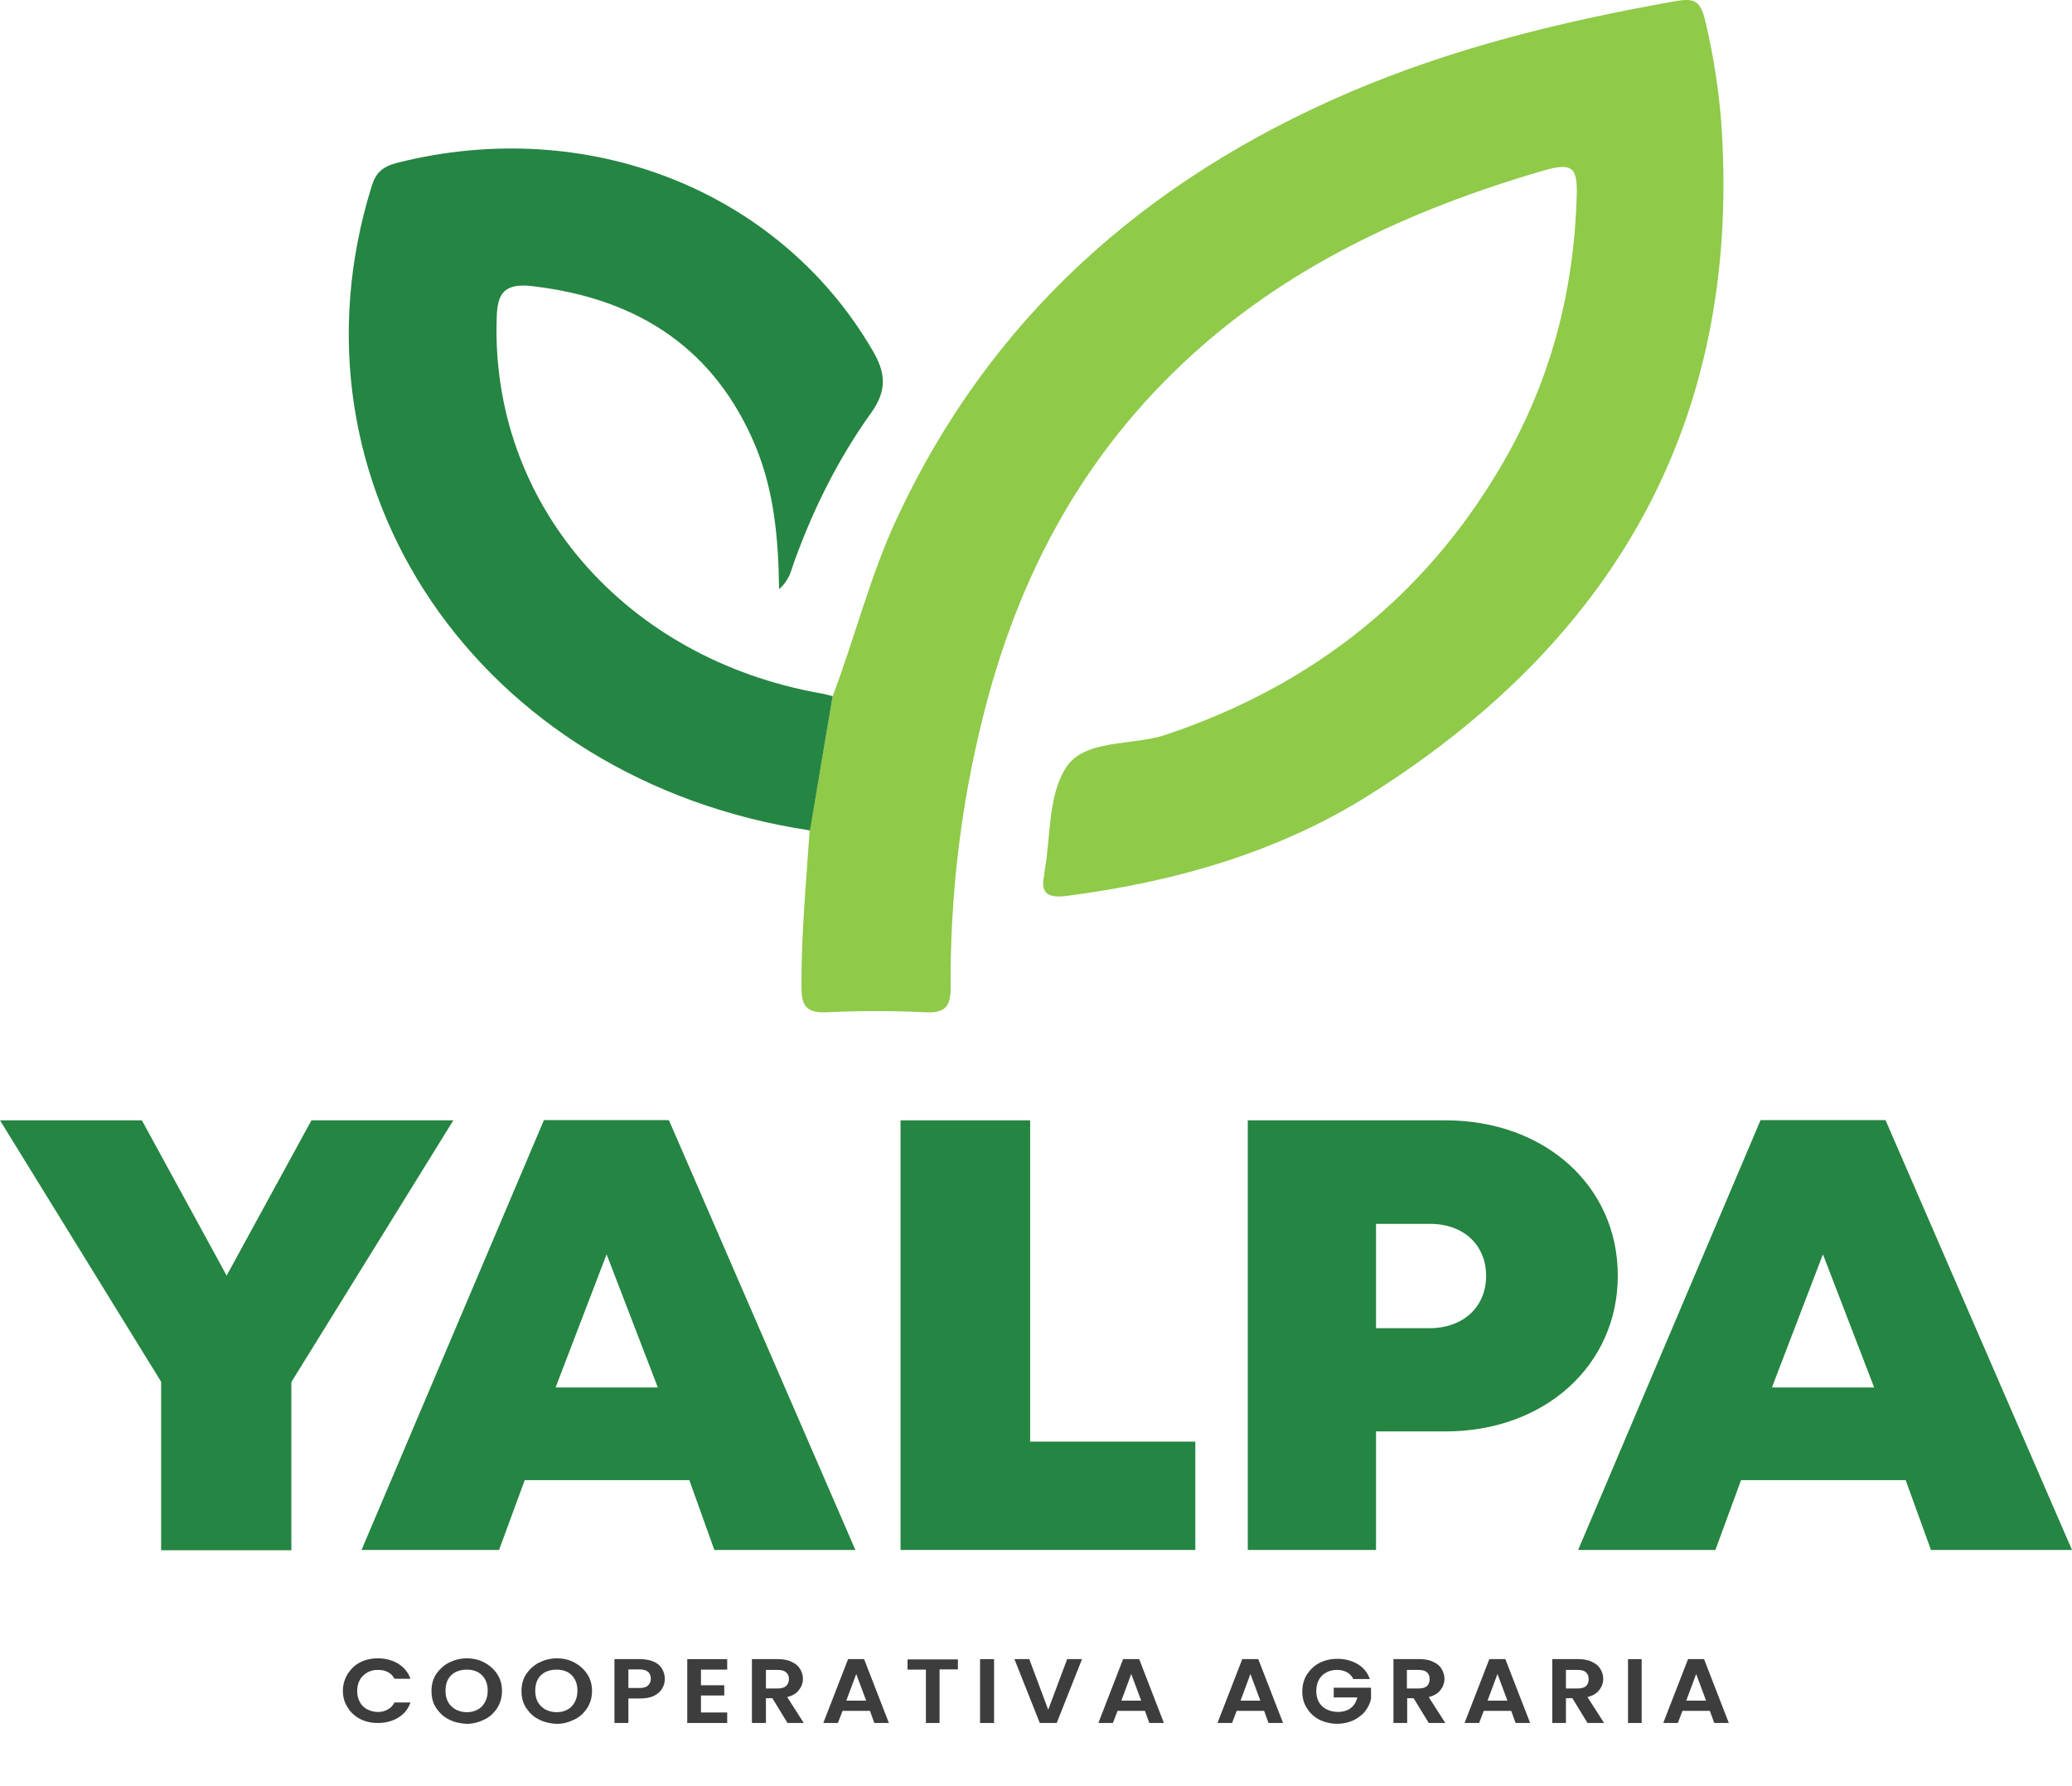
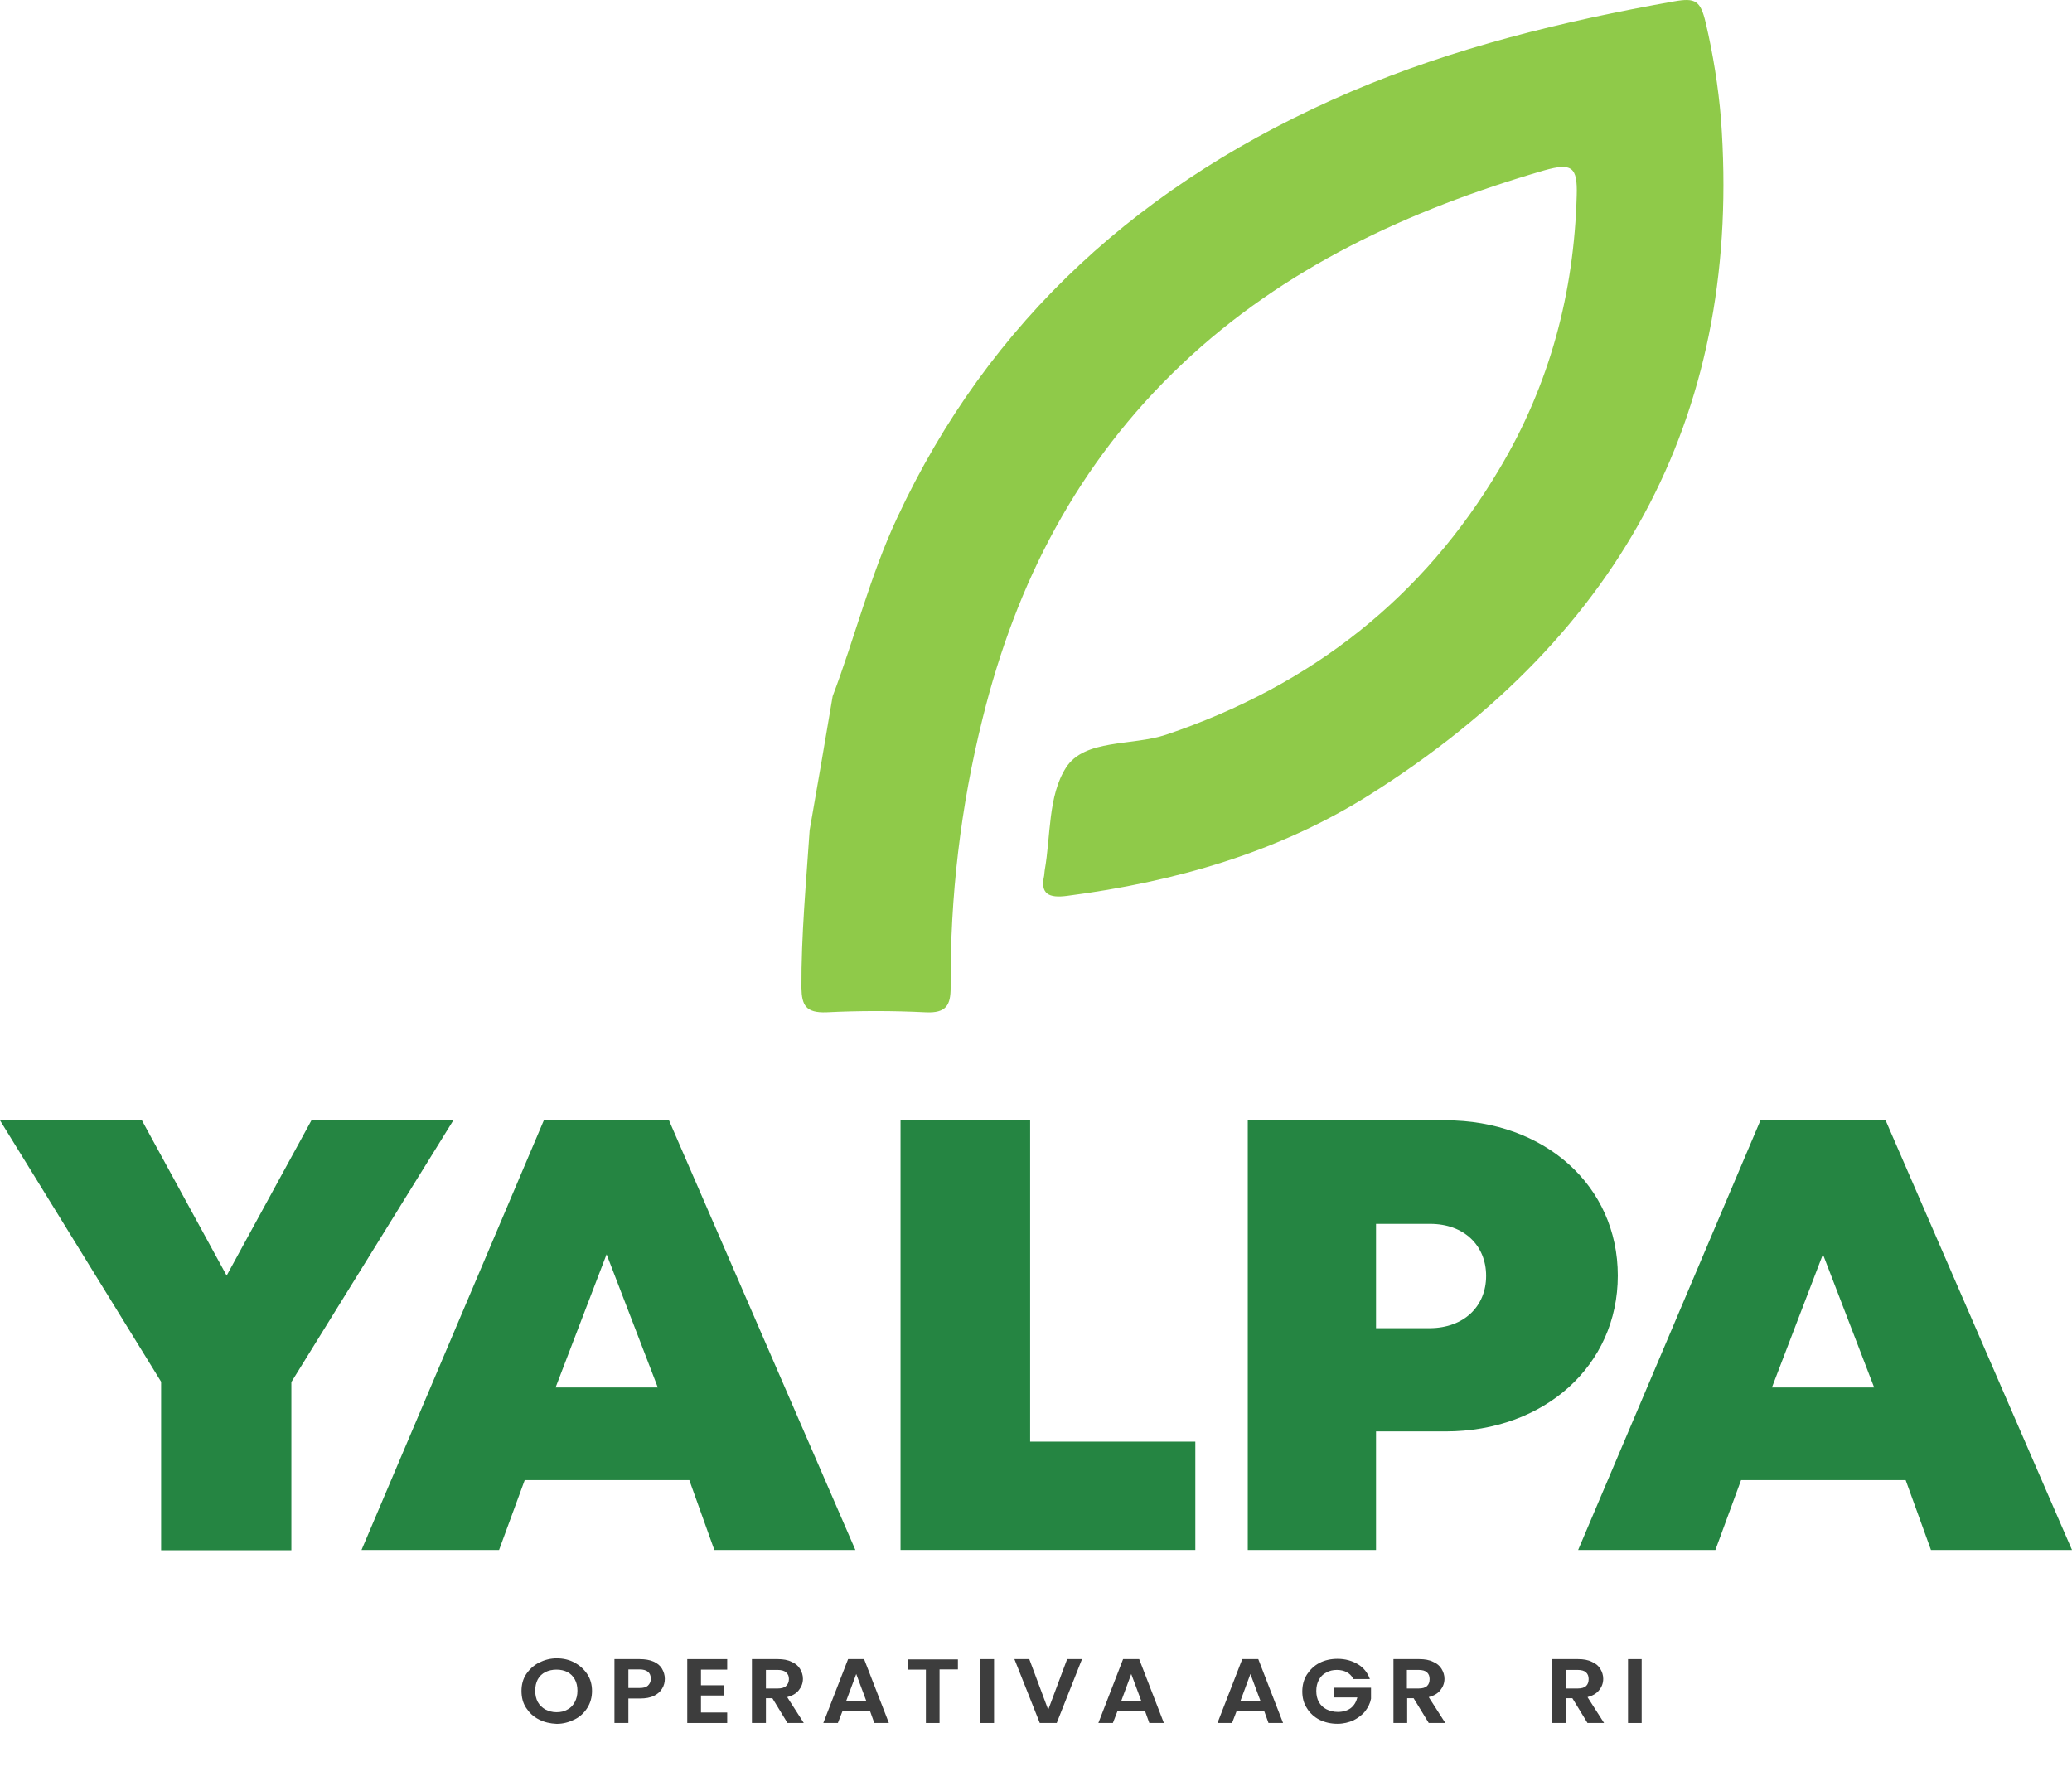
<svg xmlns="http://www.w3.org/2000/svg" width="29" height="25" viewBox="0 0 29 25" fill="none">
-   <path d="M4.078 19.344V21.698H2.255V19.34L0 15.681H1.986L3.172 17.854L4.359 15.681H6.345L4.078 19.344Z" fill="#258542" />
+   <path d="M4.078 19.344V21.698H2.255V19.34L0 15.681H1.986L3.172 17.854L4.359 15.681H6.345L4.078 19.344" fill="#258542" />
  <path d="M9.648 20.717H7.344L6.985 21.694H5.06L7.613 15.678H9.362L11.972 21.694H9.998L9.648 20.717ZM8.49 17.556L7.776 19.42H9.207L8.49 17.556Z" fill="#258542" />
  <path d="M16.73 20.178V21.694H12.604V15.681H14.418V20.178H16.73Z" fill="#258542" />
  <path d="M22.643 17.854C22.643 19.114 21.615 20.035 20.233 20.035H19.259V21.694H17.464V15.681H20.233C21.615 15.681 22.643 16.594 22.643 17.854ZM20.8 17.858C20.8 17.432 20.49 17.13 20.017 17.13H19.259V18.59H20.017C20.49 18.586 20.8 18.284 20.8 17.858Z" fill="#258542" />
  <path d="M26.672 20.717H24.368L24.009 21.694H22.088L24.641 15.678H26.39L29 21.694H27.026L26.672 20.717ZM25.514 17.556L24.8 19.42H26.231L25.514 17.556Z" fill="#258542" />
  <path d="M11.654 9.744C11.968 8.918 12.176 8.062 12.555 7.251C13.839 4.493 15.98 2.535 18.908 1.283C20.351 0.668 21.876 0.295 23.434 0.019C23.728 -0.033 23.801 0.008 23.874 0.321C23.976 0.755 24.05 1.215 24.087 1.664C24.384 5.681 22.769 8.861 19.157 11.132C17.889 11.928 16.449 12.343 14.936 12.539C14.679 12.573 14.557 12.513 14.614 12.256C14.618 12.23 14.618 12.204 14.622 12.181C14.708 11.694 14.667 11.14 14.92 10.744C15.177 10.34 15.846 10.442 16.319 10.284C18.382 9.589 19.931 8.341 20.983 6.568C21.693 5.38 22.031 4.093 22.068 2.735C22.08 2.339 22.003 2.275 21.615 2.384C19.707 2.939 17.962 3.754 16.547 5.093C15.075 6.485 14.219 8.171 13.754 10.05C13.444 11.291 13.297 12.551 13.305 13.826C13.305 14.063 13.248 14.184 12.955 14.169C12.494 14.146 12.029 14.146 11.568 14.169C11.275 14.18 11.222 14.067 11.217 13.829C11.213 13.09 11.283 12.354 11.332 11.619C11.442 10.996 11.548 10.37 11.654 9.744Z" fill="#8FCA49" />
-   <path d="M11.654 9.744C11.548 10.37 11.442 10.996 11.336 11.623C6.704 10.925 3.894 6.79 5.203 2.603C5.26 2.418 5.354 2.332 5.558 2.279C8.22 1.607 10.899 2.66 12.208 4.897C12.392 5.206 12.425 5.455 12.192 5.779C11.727 6.428 11.377 7.137 11.111 7.877C11.071 7.994 11.046 8.122 10.904 8.246C10.895 7.533 10.834 6.866 10.569 6.232C10.015 4.916 8.975 4.184 7.458 4.006C7.05 3.957 6.96 4.112 6.952 4.448C6.863 7.039 8.738 9.22 11.495 9.706C11.548 9.714 11.601 9.733 11.654 9.744Z" fill="#258542" />
-   <path d="M4.865 23.43C4.909 23.362 4.967 23.305 5.04 23.267C5.113 23.23 5.199 23.211 5.289 23.211C5.395 23.211 5.493 23.237 5.574 23.286C5.656 23.339 5.713 23.407 5.745 23.497H5.521C5.501 23.456 5.468 23.422 5.427 23.403C5.387 23.381 5.342 23.373 5.289 23.373C5.232 23.373 5.183 23.384 5.138 23.411C5.093 23.437 5.06 23.471 5.036 23.513C5.011 23.558 4.999 23.611 4.999 23.667C4.999 23.728 5.011 23.777 5.036 23.822C5.06 23.867 5.093 23.901 5.138 23.924C5.183 23.946 5.232 23.962 5.289 23.962C5.342 23.962 5.387 23.95 5.427 23.927C5.468 23.905 5.497 23.875 5.521 23.829H5.745C5.713 23.92 5.656 23.992 5.574 24.041C5.493 24.09 5.399 24.116 5.289 24.116C5.195 24.116 5.113 24.097 5.04 24.06C4.967 24.022 4.905 23.965 4.865 23.897C4.82 23.829 4.799 23.75 4.799 23.663C4.799 23.577 4.824 23.501 4.865 23.43Z" fill="#3D3D3D" />
-   <path d="M6.284 24.067C6.206 24.029 6.149 23.973 6.104 23.905C6.059 23.837 6.039 23.758 6.039 23.667C6.039 23.581 6.059 23.501 6.104 23.433C6.149 23.366 6.21 23.309 6.284 23.271C6.361 23.233 6.443 23.211 6.532 23.211C6.622 23.211 6.708 23.23 6.781 23.271C6.854 23.309 6.916 23.366 6.96 23.433C7.005 23.501 7.026 23.581 7.026 23.667C7.026 23.754 7.005 23.833 6.96 23.905C6.916 23.973 6.859 24.029 6.781 24.067C6.704 24.105 6.622 24.128 6.532 24.128C6.443 24.124 6.357 24.105 6.284 24.067ZM6.687 23.927C6.732 23.905 6.765 23.867 6.789 23.822C6.814 23.777 6.826 23.724 6.826 23.663C6.826 23.603 6.814 23.55 6.789 23.505C6.765 23.46 6.728 23.426 6.687 23.403C6.642 23.381 6.593 23.369 6.532 23.369C6.475 23.369 6.422 23.381 6.377 23.403C6.333 23.426 6.296 23.46 6.271 23.505C6.247 23.55 6.235 23.603 6.235 23.663C6.235 23.724 6.247 23.777 6.271 23.822C6.296 23.867 6.333 23.901 6.377 23.927C6.422 23.95 6.475 23.965 6.532 23.965C6.589 23.965 6.642 23.954 6.687 23.927Z" fill="#3D3D3D" />
  <path d="M7.544 24.067C7.466 24.029 7.409 23.973 7.364 23.905C7.319 23.837 7.299 23.758 7.299 23.667C7.299 23.581 7.319 23.501 7.364 23.433C7.409 23.366 7.47 23.309 7.544 23.271C7.621 23.233 7.703 23.211 7.792 23.211C7.882 23.211 7.968 23.23 8.041 23.271C8.114 23.309 8.176 23.366 8.22 23.433C8.265 23.501 8.286 23.581 8.286 23.667C8.286 23.754 8.265 23.833 8.22 23.905C8.176 23.973 8.119 24.029 8.041 24.067C7.964 24.105 7.882 24.128 7.792 24.128C7.699 24.124 7.617 24.105 7.544 24.067ZM7.943 23.927C7.988 23.905 8.021 23.867 8.045 23.822C8.07 23.777 8.082 23.724 8.082 23.663C8.082 23.603 8.07 23.55 8.045 23.505C8.021 23.46 7.984 23.426 7.943 23.403C7.898 23.381 7.849 23.369 7.788 23.369C7.731 23.369 7.678 23.381 7.633 23.403C7.588 23.426 7.552 23.46 7.527 23.505C7.503 23.55 7.491 23.603 7.491 23.663C7.491 23.724 7.503 23.777 7.527 23.822C7.552 23.867 7.588 23.901 7.633 23.927C7.678 23.95 7.731 23.965 7.788 23.965C7.849 23.965 7.898 23.954 7.943 23.927Z" fill="#3D3D3D" />
  <path d="M9.268 23.633C9.244 23.675 9.207 23.709 9.154 23.735C9.101 23.762 9.036 23.773 8.959 23.773H8.795V24.116H8.6V23.222H8.954C9.028 23.222 9.093 23.233 9.146 23.256C9.199 23.279 9.24 23.313 9.264 23.354C9.289 23.396 9.305 23.445 9.305 23.497C9.305 23.547 9.293 23.592 9.268 23.633ZM9.069 23.592C9.093 23.569 9.109 23.539 9.109 23.497C9.109 23.411 9.056 23.366 8.95 23.366H8.795V23.626H8.95C9.003 23.626 9.04 23.618 9.069 23.592Z" fill="#3D3D3D" />
  <path d="M9.811 23.366V23.588H10.137V23.731H9.811V23.969H10.178V24.116H9.619V23.222H10.178V23.369H9.811V23.366Z" fill="#3D3D3D" />
  <path d="M11.022 24.116L10.81 23.769H10.72V24.116H10.524V23.222H10.887C10.961 23.222 11.026 23.233 11.079 23.26C11.132 23.282 11.173 23.317 11.197 23.358C11.222 23.399 11.238 23.445 11.238 23.497C11.238 23.558 11.217 23.611 11.181 23.656C11.144 23.705 11.087 23.735 11.018 23.754L11.25 24.116H11.022ZM10.72 23.633H10.883C10.936 23.633 10.977 23.622 11.001 23.599C11.026 23.577 11.042 23.543 11.042 23.501C11.042 23.46 11.03 23.43 11.001 23.407C10.977 23.384 10.936 23.373 10.883 23.373H10.72V23.633Z" fill="#3D3D3D" />
  <path d="M12.176 23.946H11.793L11.727 24.116H11.523L11.87 23.222H12.094L12.441 24.116H12.237L12.176 23.946ZM12.123 23.803L11.984 23.43L11.845 23.803H12.123Z" fill="#3D3D3D" />
  <path d="M13.407 23.222V23.366H13.15V24.116H12.959V23.369H12.702V23.226H13.407V23.222Z" fill="#3D3D3D" />
  <path d="M13.913 23.222V24.116H13.717V23.222H13.913Z" fill="#3D3D3D" />
  <path d="M15.144 23.222L14.79 24.116H14.553L14.198 23.222H14.406L14.671 23.931L14.936 23.222H15.144Z" fill="#3D3D3D" />
  <path d="M16.025 23.946H15.642L15.576 24.116H15.373L15.719 23.222H15.944L16.29 24.116H16.086L16.025 23.946ZM15.972 23.803L15.833 23.43L15.695 23.803H15.972Z" fill="#3D3D3D" />
  <path d="M17.693 23.946H17.309L17.244 24.116H17.04L17.387 23.222H17.611L17.958 24.116H17.754L17.693 23.946ZM17.64 23.803L17.501 23.43L17.363 23.803H17.64Z" fill="#3D3D3D" />
  <path d="M18.936 23.49C18.916 23.452 18.883 23.422 18.847 23.403C18.81 23.384 18.761 23.373 18.712 23.373C18.655 23.373 18.606 23.384 18.561 23.411C18.516 23.433 18.484 23.467 18.459 23.512C18.435 23.558 18.423 23.607 18.423 23.667C18.423 23.727 18.435 23.78 18.459 23.822C18.484 23.867 18.52 23.901 18.565 23.924C18.61 23.946 18.663 23.961 18.724 23.961C18.798 23.961 18.859 23.942 18.904 23.909C18.953 23.871 18.981 23.822 18.998 23.758H18.667V23.622H19.189V23.776C19.177 23.841 19.148 23.897 19.108 23.95C19.067 24.003 19.01 24.044 18.945 24.078C18.879 24.108 18.802 24.127 18.72 24.127C18.627 24.127 18.545 24.108 18.468 24.071C18.394 24.033 18.333 23.977 18.292 23.909C18.247 23.841 18.227 23.762 18.227 23.675C18.227 23.588 18.247 23.509 18.292 23.437C18.337 23.369 18.394 23.313 18.468 23.275C18.541 23.237 18.627 23.218 18.72 23.218C18.83 23.218 18.924 23.245 19.006 23.294C19.087 23.343 19.14 23.411 19.173 23.501H18.936V23.49Z" fill="#3D3D3D" />
  <path d="M19.997 24.116L19.785 23.769H19.695V24.116H19.503V23.222H19.866C19.939 23.222 20.005 23.233 20.058 23.26C20.111 23.282 20.152 23.317 20.176 23.358C20.201 23.399 20.217 23.445 20.217 23.497C20.217 23.558 20.196 23.611 20.16 23.656C20.123 23.705 20.066 23.735 19.997 23.754L20.229 24.116H19.997ZM19.691 23.633H19.854C19.907 23.633 19.948 23.622 19.972 23.599C19.997 23.577 20.009 23.543 20.009 23.501C20.009 23.46 19.997 23.43 19.972 23.407C19.948 23.384 19.907 23.373 19.854 23.373H19.691V23.633Z" fill="#3D3D3D" />
-   <path d="M21.151 23.946H20.767L20.702 24.116H20.498L20.845 23.222H21.069L21.416 24.116H21.212L21.151 23.946ZM21.098 23.803L20.959 23.43L20.82 23.803H21.098Z" fill="#3D3D3D" />
  <path d="M22.219 24.116L22.007 23.769H21.917V24.116H21.726V23.222H22.088C22.162 23.222 22.227 23.233 22.28 23.26C22.333 23.282 22.374 23.317 22.398 23.358C22.423 23.399 22.439 23.445 22.439 23.497C22.439 23.558 22.419 23.611 22.382 23.656C22.345 23.705 22.288 23.735 22.219 23.754L22.451 24.116H22.219ZM21.917 23.633H22.08C22.133 23.633 22.174 23.622 22.198 23.599C22.223 23.577 22.235 23.543 22.235 23.501C22.235 23.46 22.223 23.43 22.198 23.407C22.174 23.384 22.133 23.373 22.08 23.373H21.917V23.633Z" fill="#3D3D3D" />
  <path d="M22.977 23.222V24.116H22.786V23.222H22.977Z" fill="#3D3D3D" />
-   <path d="M23.931 23.946H23.548L23.483 24.116H23.279L23.626 23.222H23.85L24.197 24.116H23.993L23.931 23.946ZM23.878 23.803L23.74 23.43L23.601 23.803H23.878Z" fill="#3D3D3D" />
</svg>